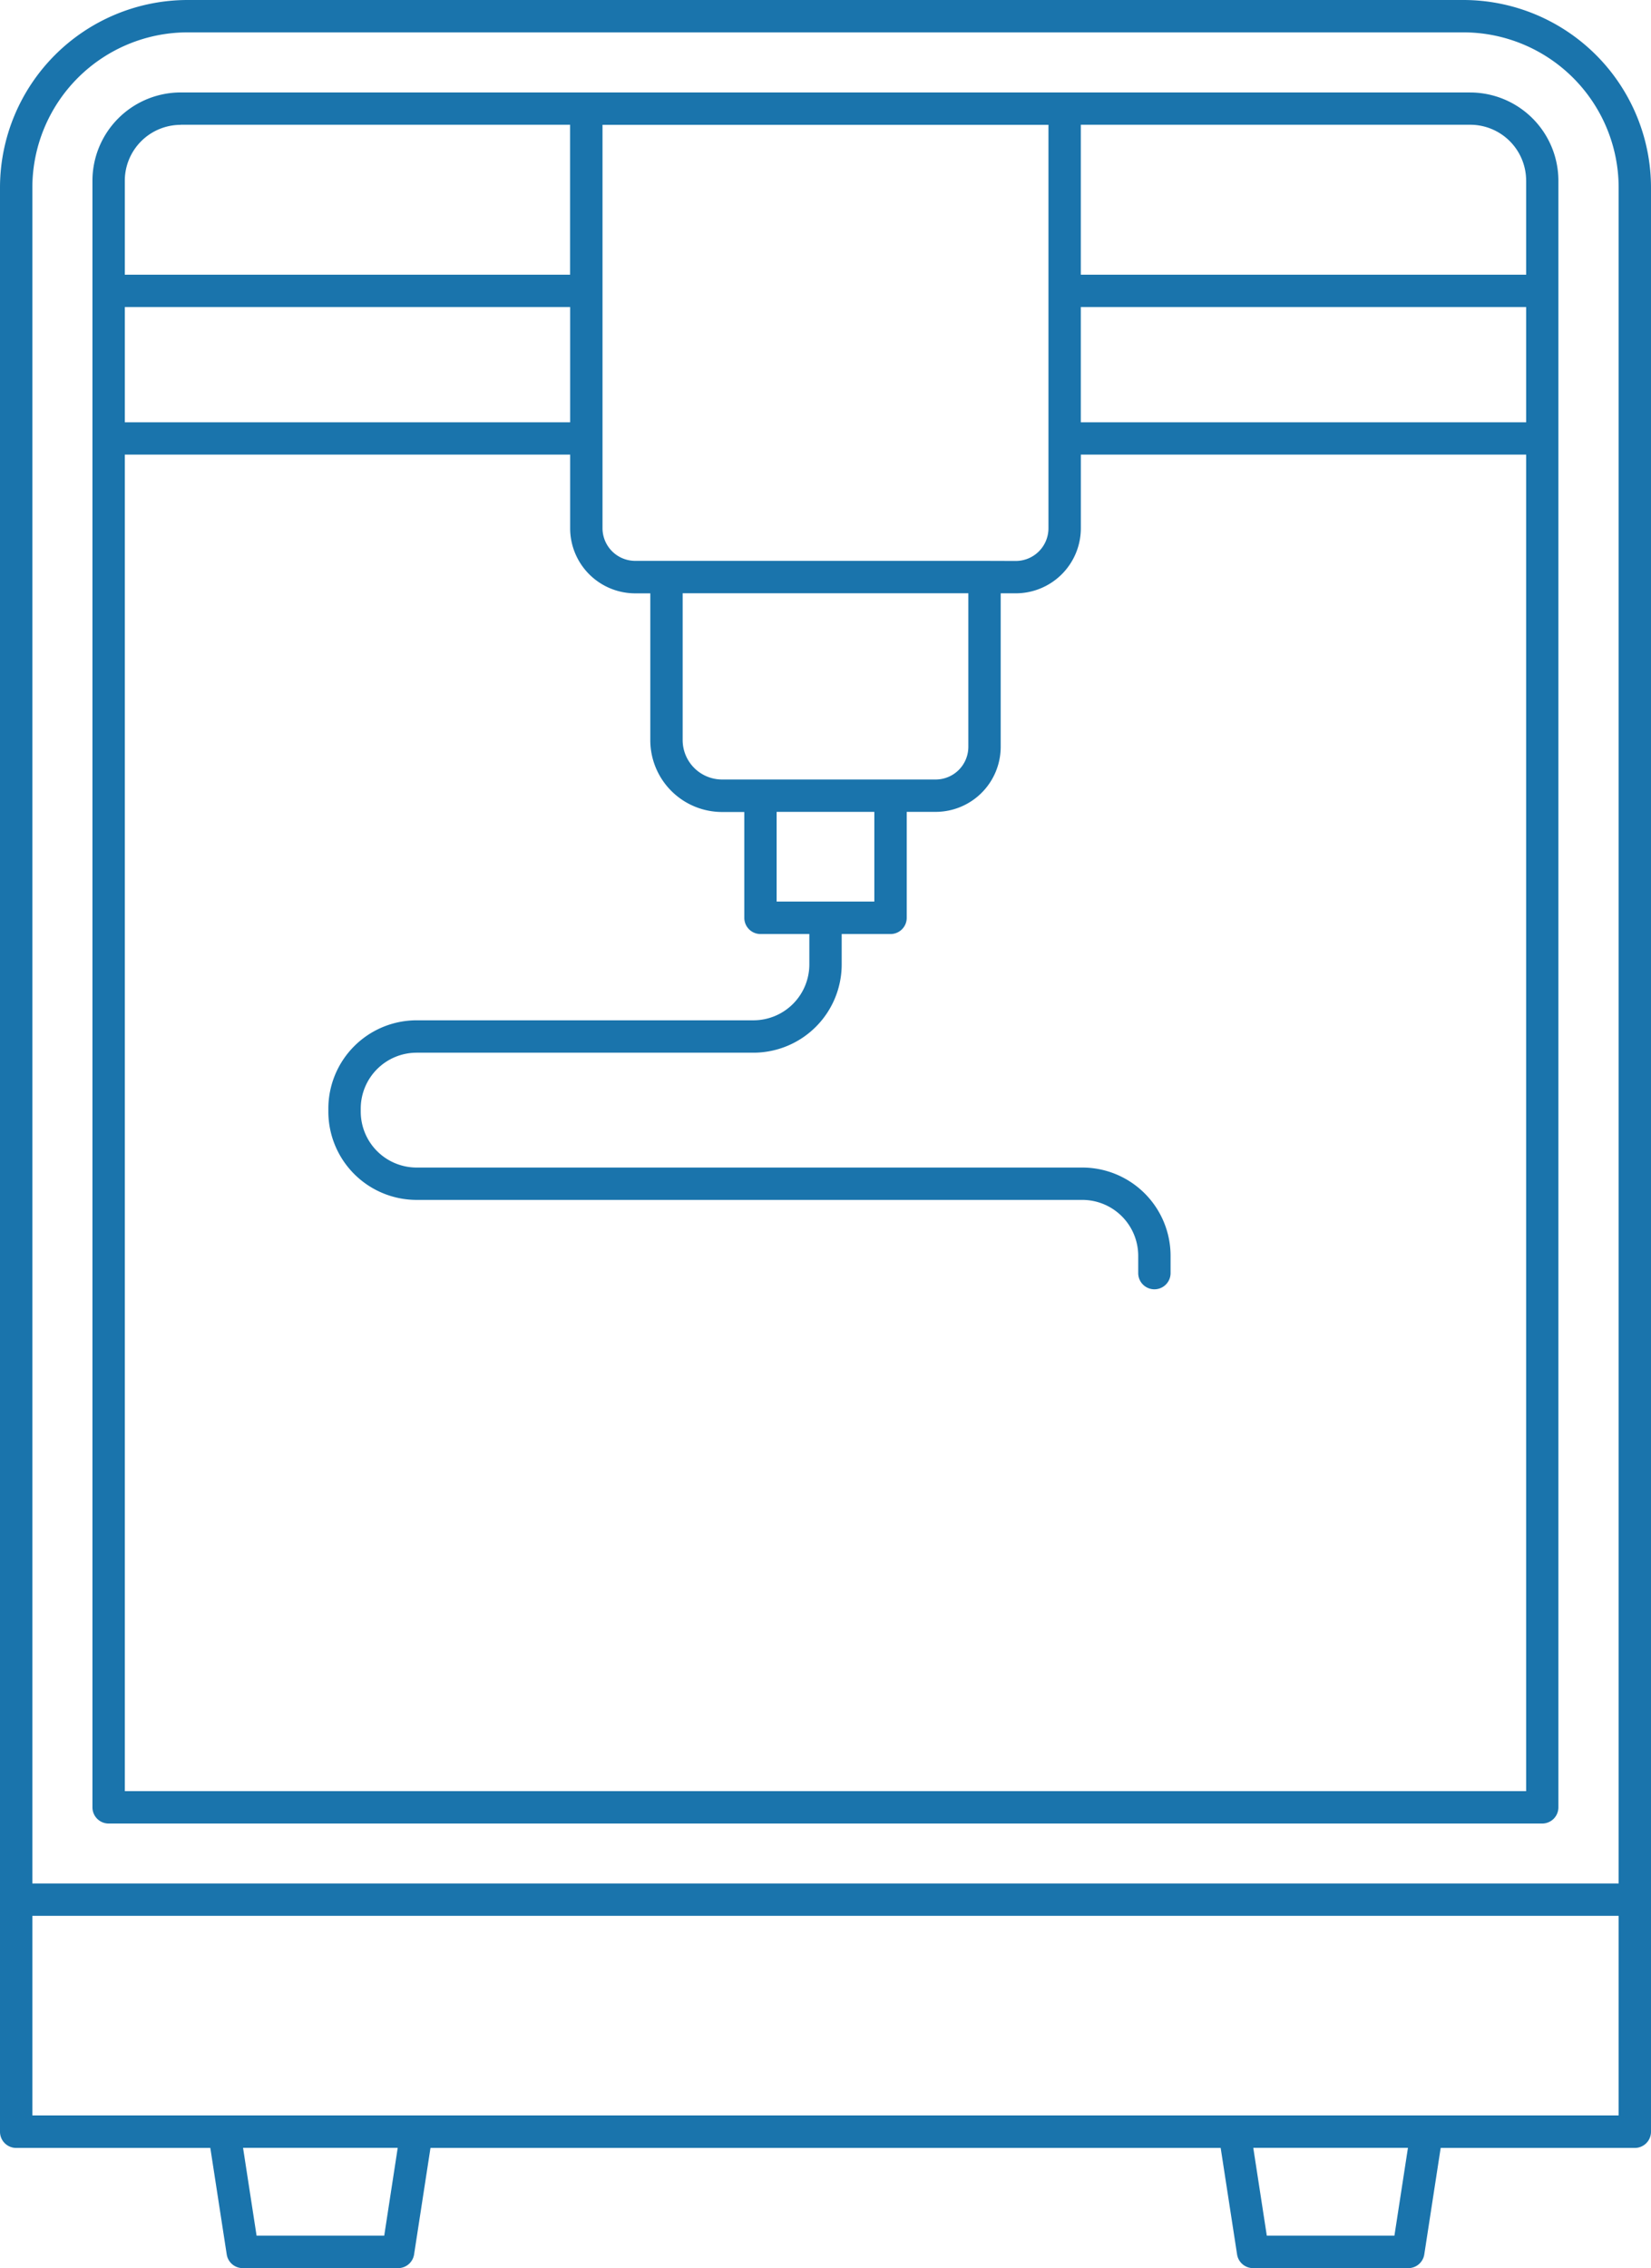
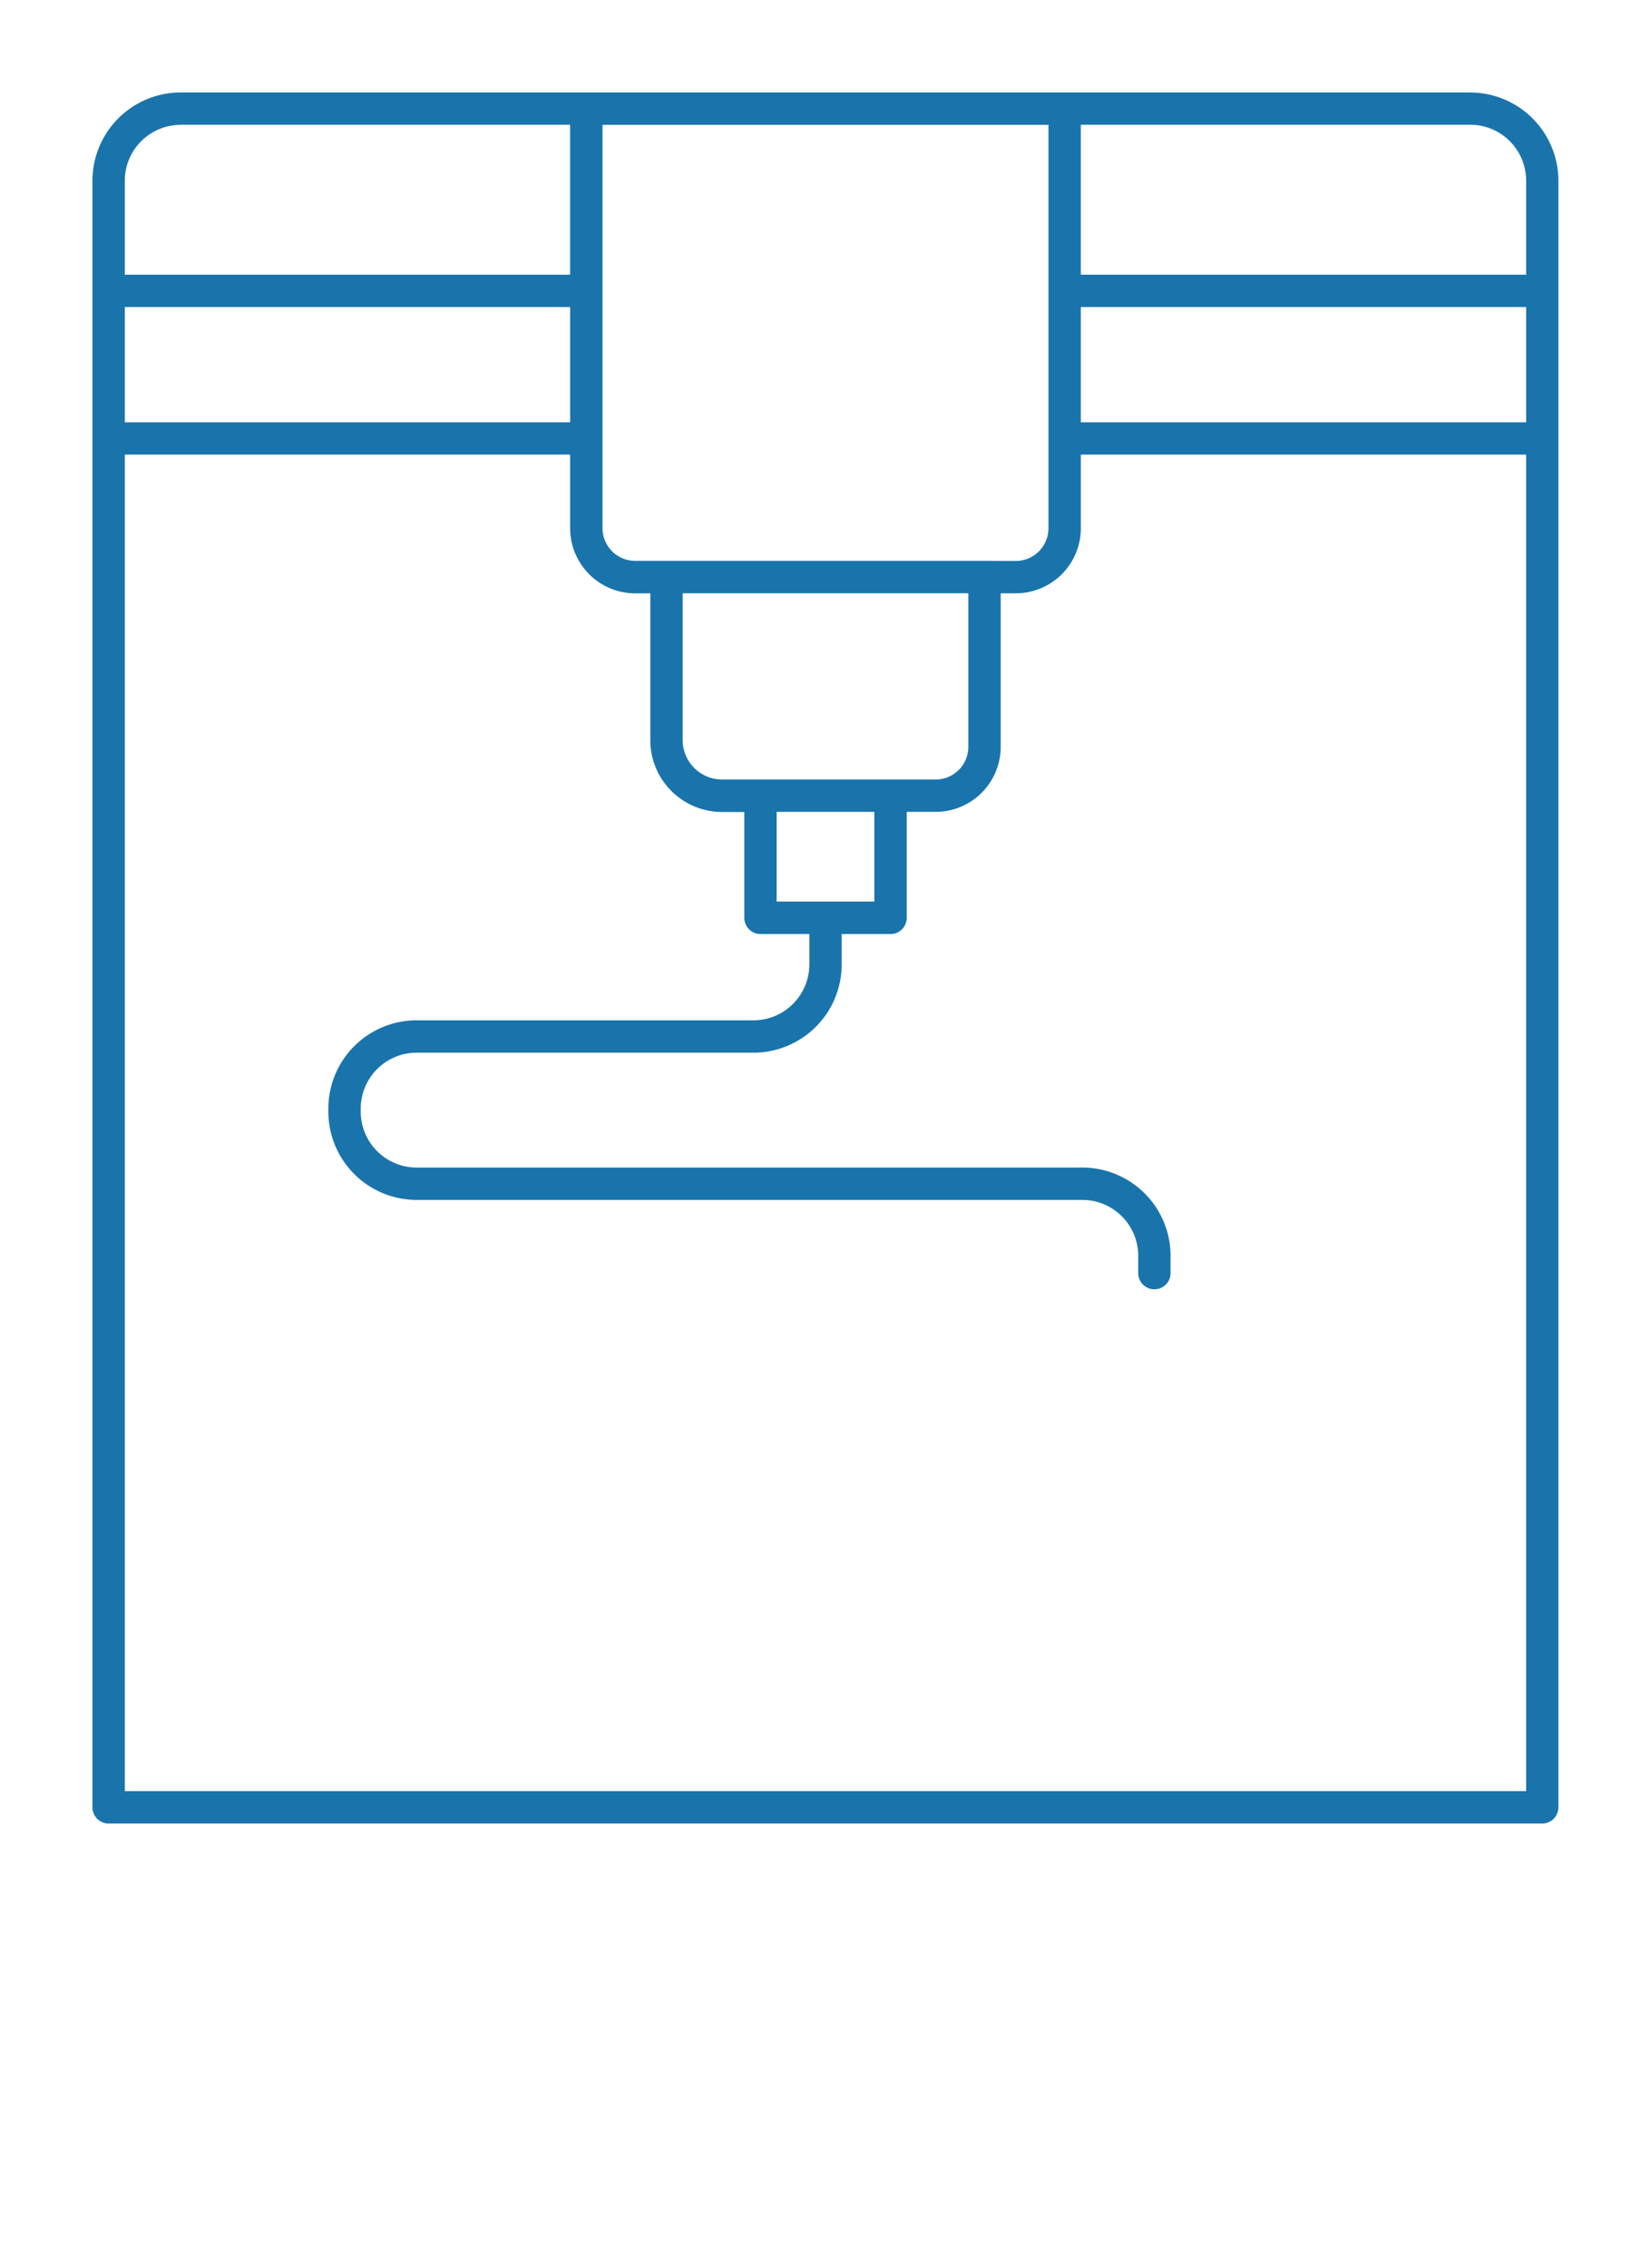
<svg xmlns="http://www.w3.org/2000/svg" id="Groupe_59" data-name="Groupe 59" width="52.861" height="72.614" viewBox="0 0 52.861 72.614">
  <defs>
    <clipPath id="clip-path">
      <rect id="Rectangle_111" data-name="Rectangle 111" width="52.861" height="72.614" fill="#1a74ac" />
    </clipPath>
  </defs>
  <g id="Groupe_58" data-name="Groupe 58" clip-path="url(#clip-path)">
    <path id="Tracé_1193" data-name="Tracé 1193" d="M56.346,12.23H15.055a2.828,2.828,0,0,0-2.825,2.824V67.132a.518.518,0,0,0,.518.518h45.9a.518.518,0,0,0,.518-.518V15.055a2.828,2.828,0,0,0-2.825-2.824M34.136,35.262h3.128v2.871H34.136Zm3.646-1.036H32.39a1.264,1.264,0,0,1-1.263-1.263v-4.7h9.147V33.18a1.047,1.047,0,0,1-1.046,1.046Zm3.01-7H29.607a1.047,1.047,0,0,1-1.046-1.046V13.266H42.839V26.183a1.047,1.047,0,0,1-1.046,1.046ZM13.266,19.1H27.525v3.689H13.266Zm30.609,0H58.134v3.689H43.875Zm14.259-4.045v3.009H43.875v-4.8h12.47a1.79,1.79,0,0,1,1.788,1.788m-43.08-1.788h12.47v4.8H13.266V15.055a1.79,1.79,0,0,1,1.788-1.788M13.266,66.614V23.825H27.525v2.359a2.084,2.084,0,0,0,2.082,2.082h.484v4.7a2.3,2.3,0,0,0,2.3,2.3h.71v3.389a.518.518,0,0,0,.518.518h1.564v.974a1.79,1.79,0,0,1-1.788,1.788H22.608a2.828,2.828,0,0,0-2.825,2.825v.1a2.828,2.828,0,0,0,2.825,2.825H43.925a1.791,1.791,0,0,1,1.788,1.789v.555a.518.518,0,1,0,1.036,0v-.555a2.828,2.828,0,0,0-2.824-2.825H22.608a1.791,1.791,0,0,1-1.788-1.789v-.1a1.791,1.791,0,0,1,1.788-1.788H33.394a2.828,2.828,0,0,0,2.825-2.825v-.974h1.564a.518.518,0,0,0,.518-.518V35.262h.928A2.084,2.084,0,0,0,41.31,33.18V28.265h.484a2.084,2.084,0,0,0,2.082-2.082V23.825H58.134V66.614Z" transform="translate(-9.27 -9.27)" fill="#1a74ac" />
-     <path id="Tracé_1194" data-name="Tracé 1194" d="M7.259,72.175a.518.518,0,0,0,.512.439h4.975a.518.518,0,0,0,.512-.439l.525-3.409h25.3l.525,3.409a.518.518,0,0,0,.512.439H45.09a.518.518,0,0,0,.512-.439l.525-3.409h6.216a.518.518,0,0,0,.518-.518V6a6.011,6.011,0,0,0-6-6H6A6.011,6.011,0,0,0,0,6V68.248a.518.518,0,0,0,.518.518H6.734Zm5.043-.6H8.215l-.433-2.812h4.952Zm32.344,0H40.56l-.433-2.812h4.952ZM1.036,6A4.974,4.974,0,0,1,6,1.036H46.857A4.974,4.974,0,0,1,51.825,6V60.3H1.036Zm0,55.336H51.825v6.389H1.036Z" fill="#1a74ac" />
  </g>
</svg>